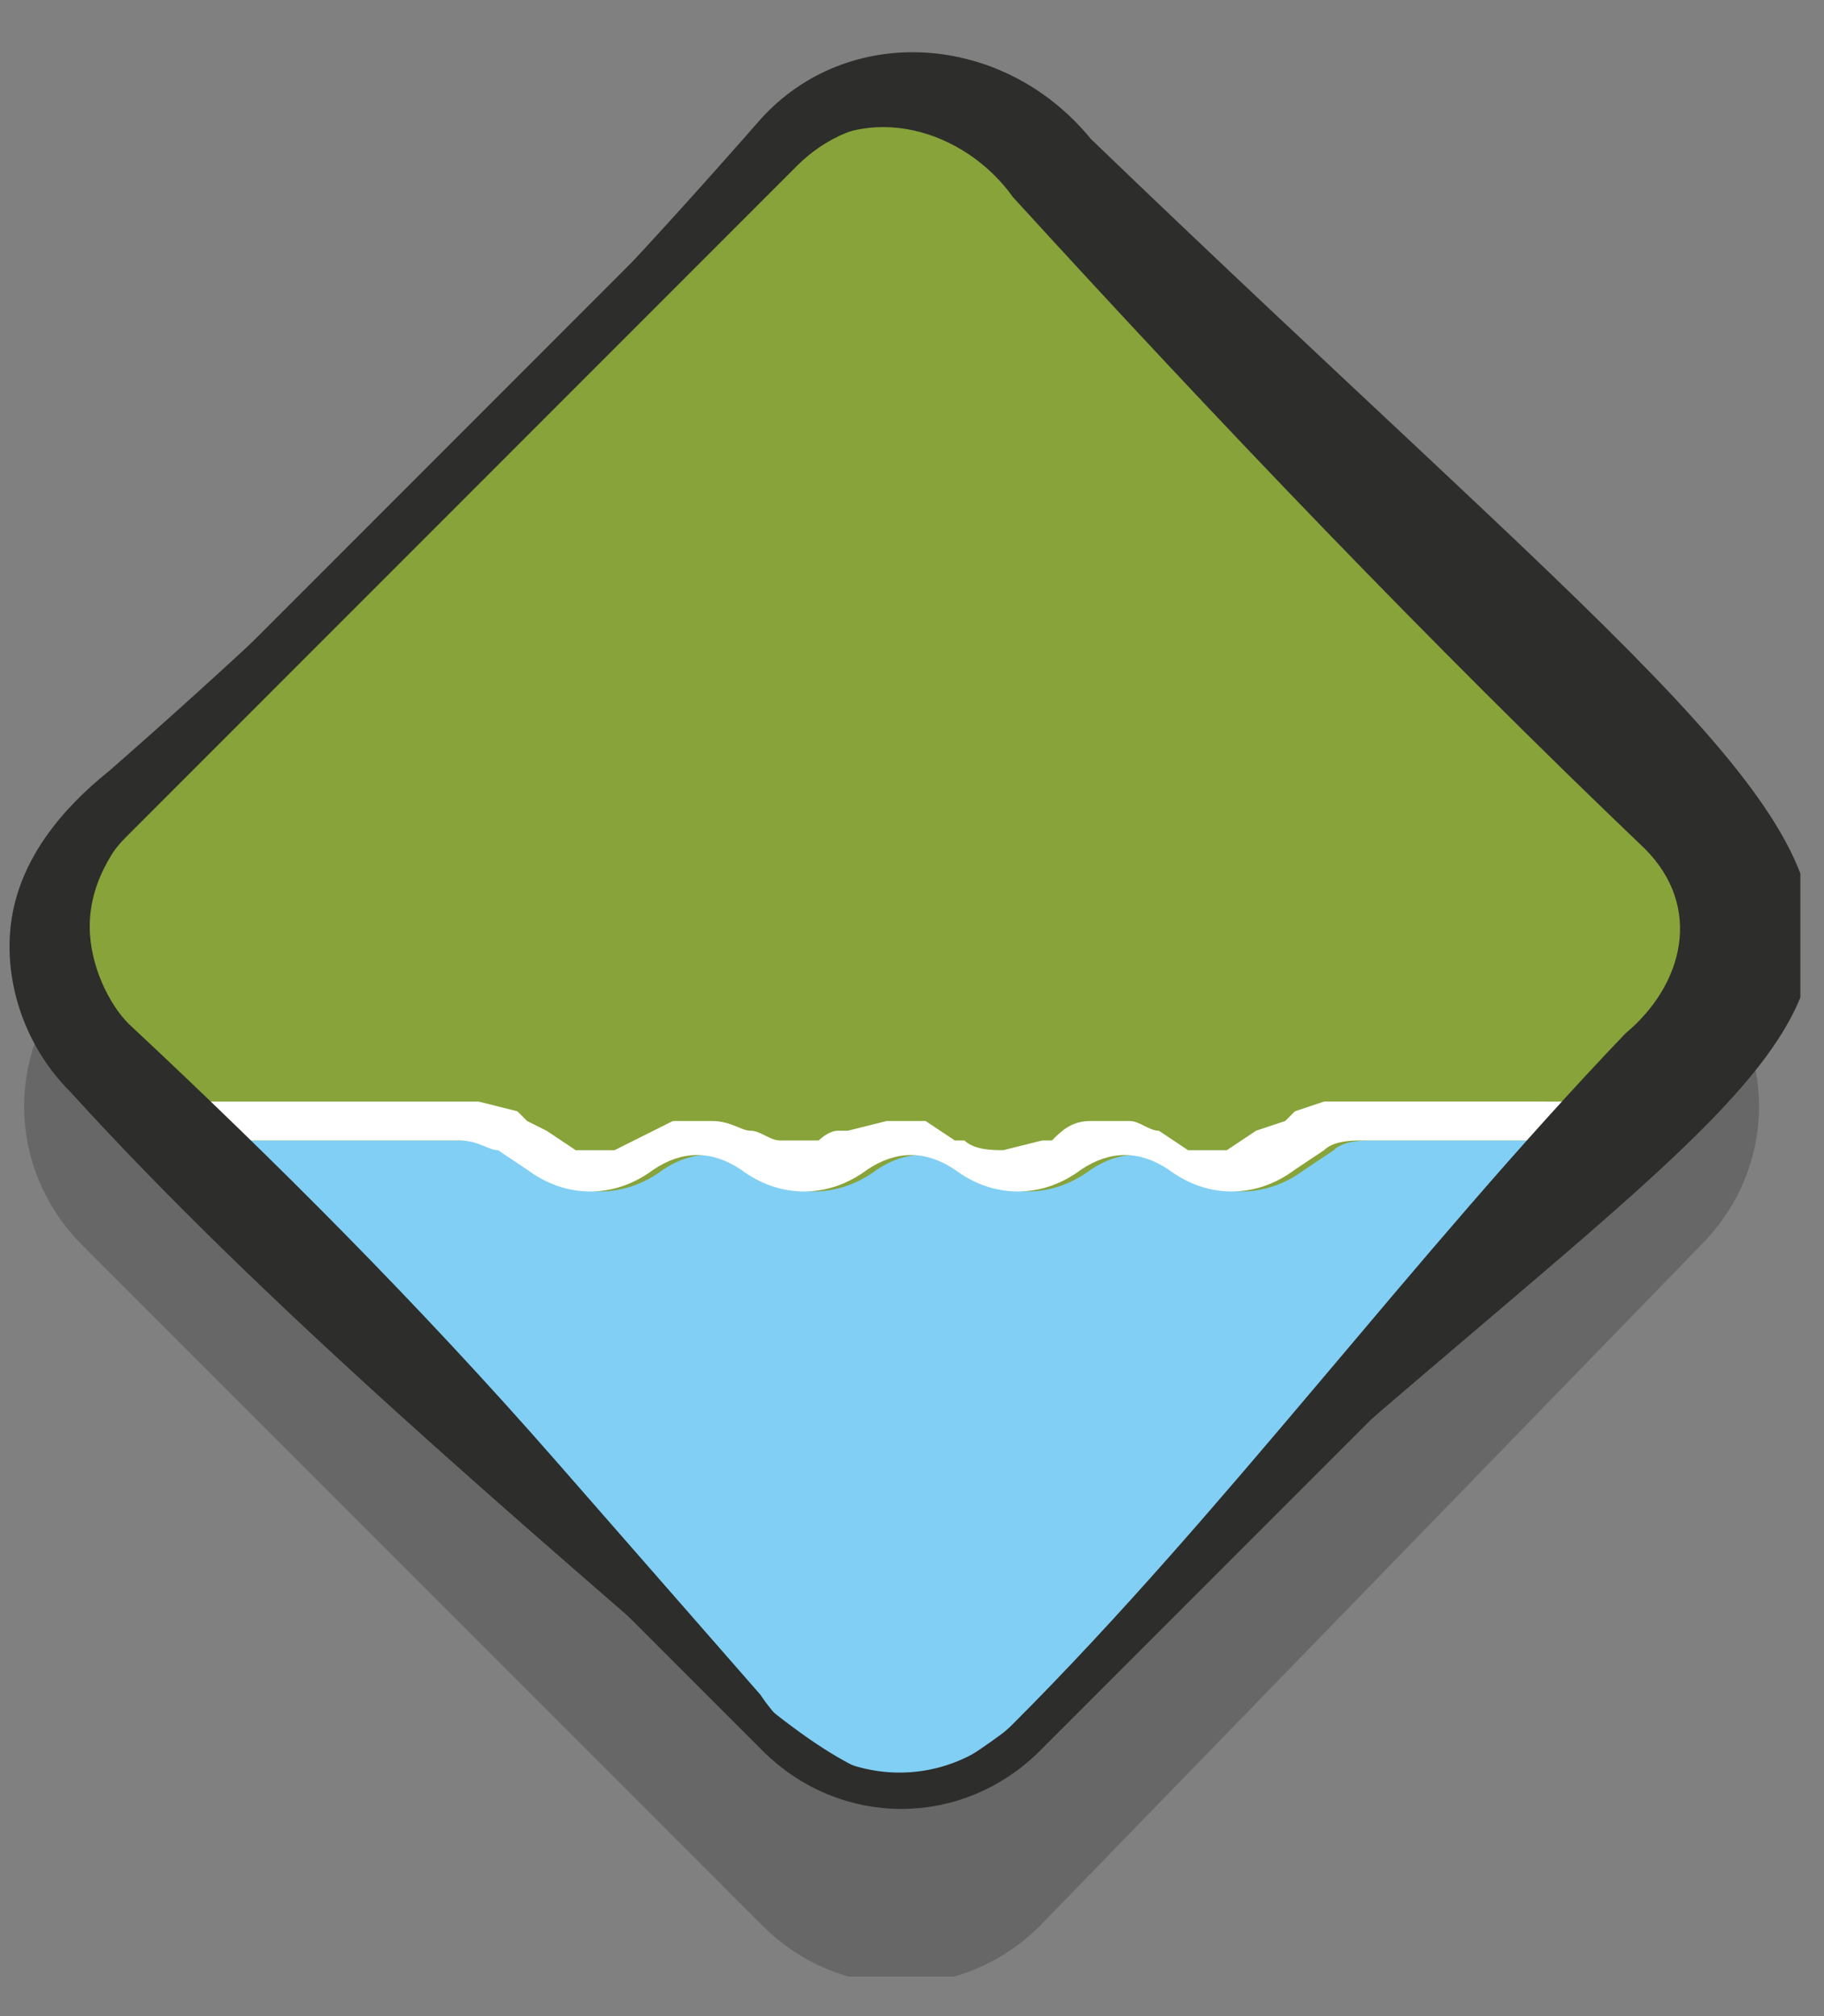
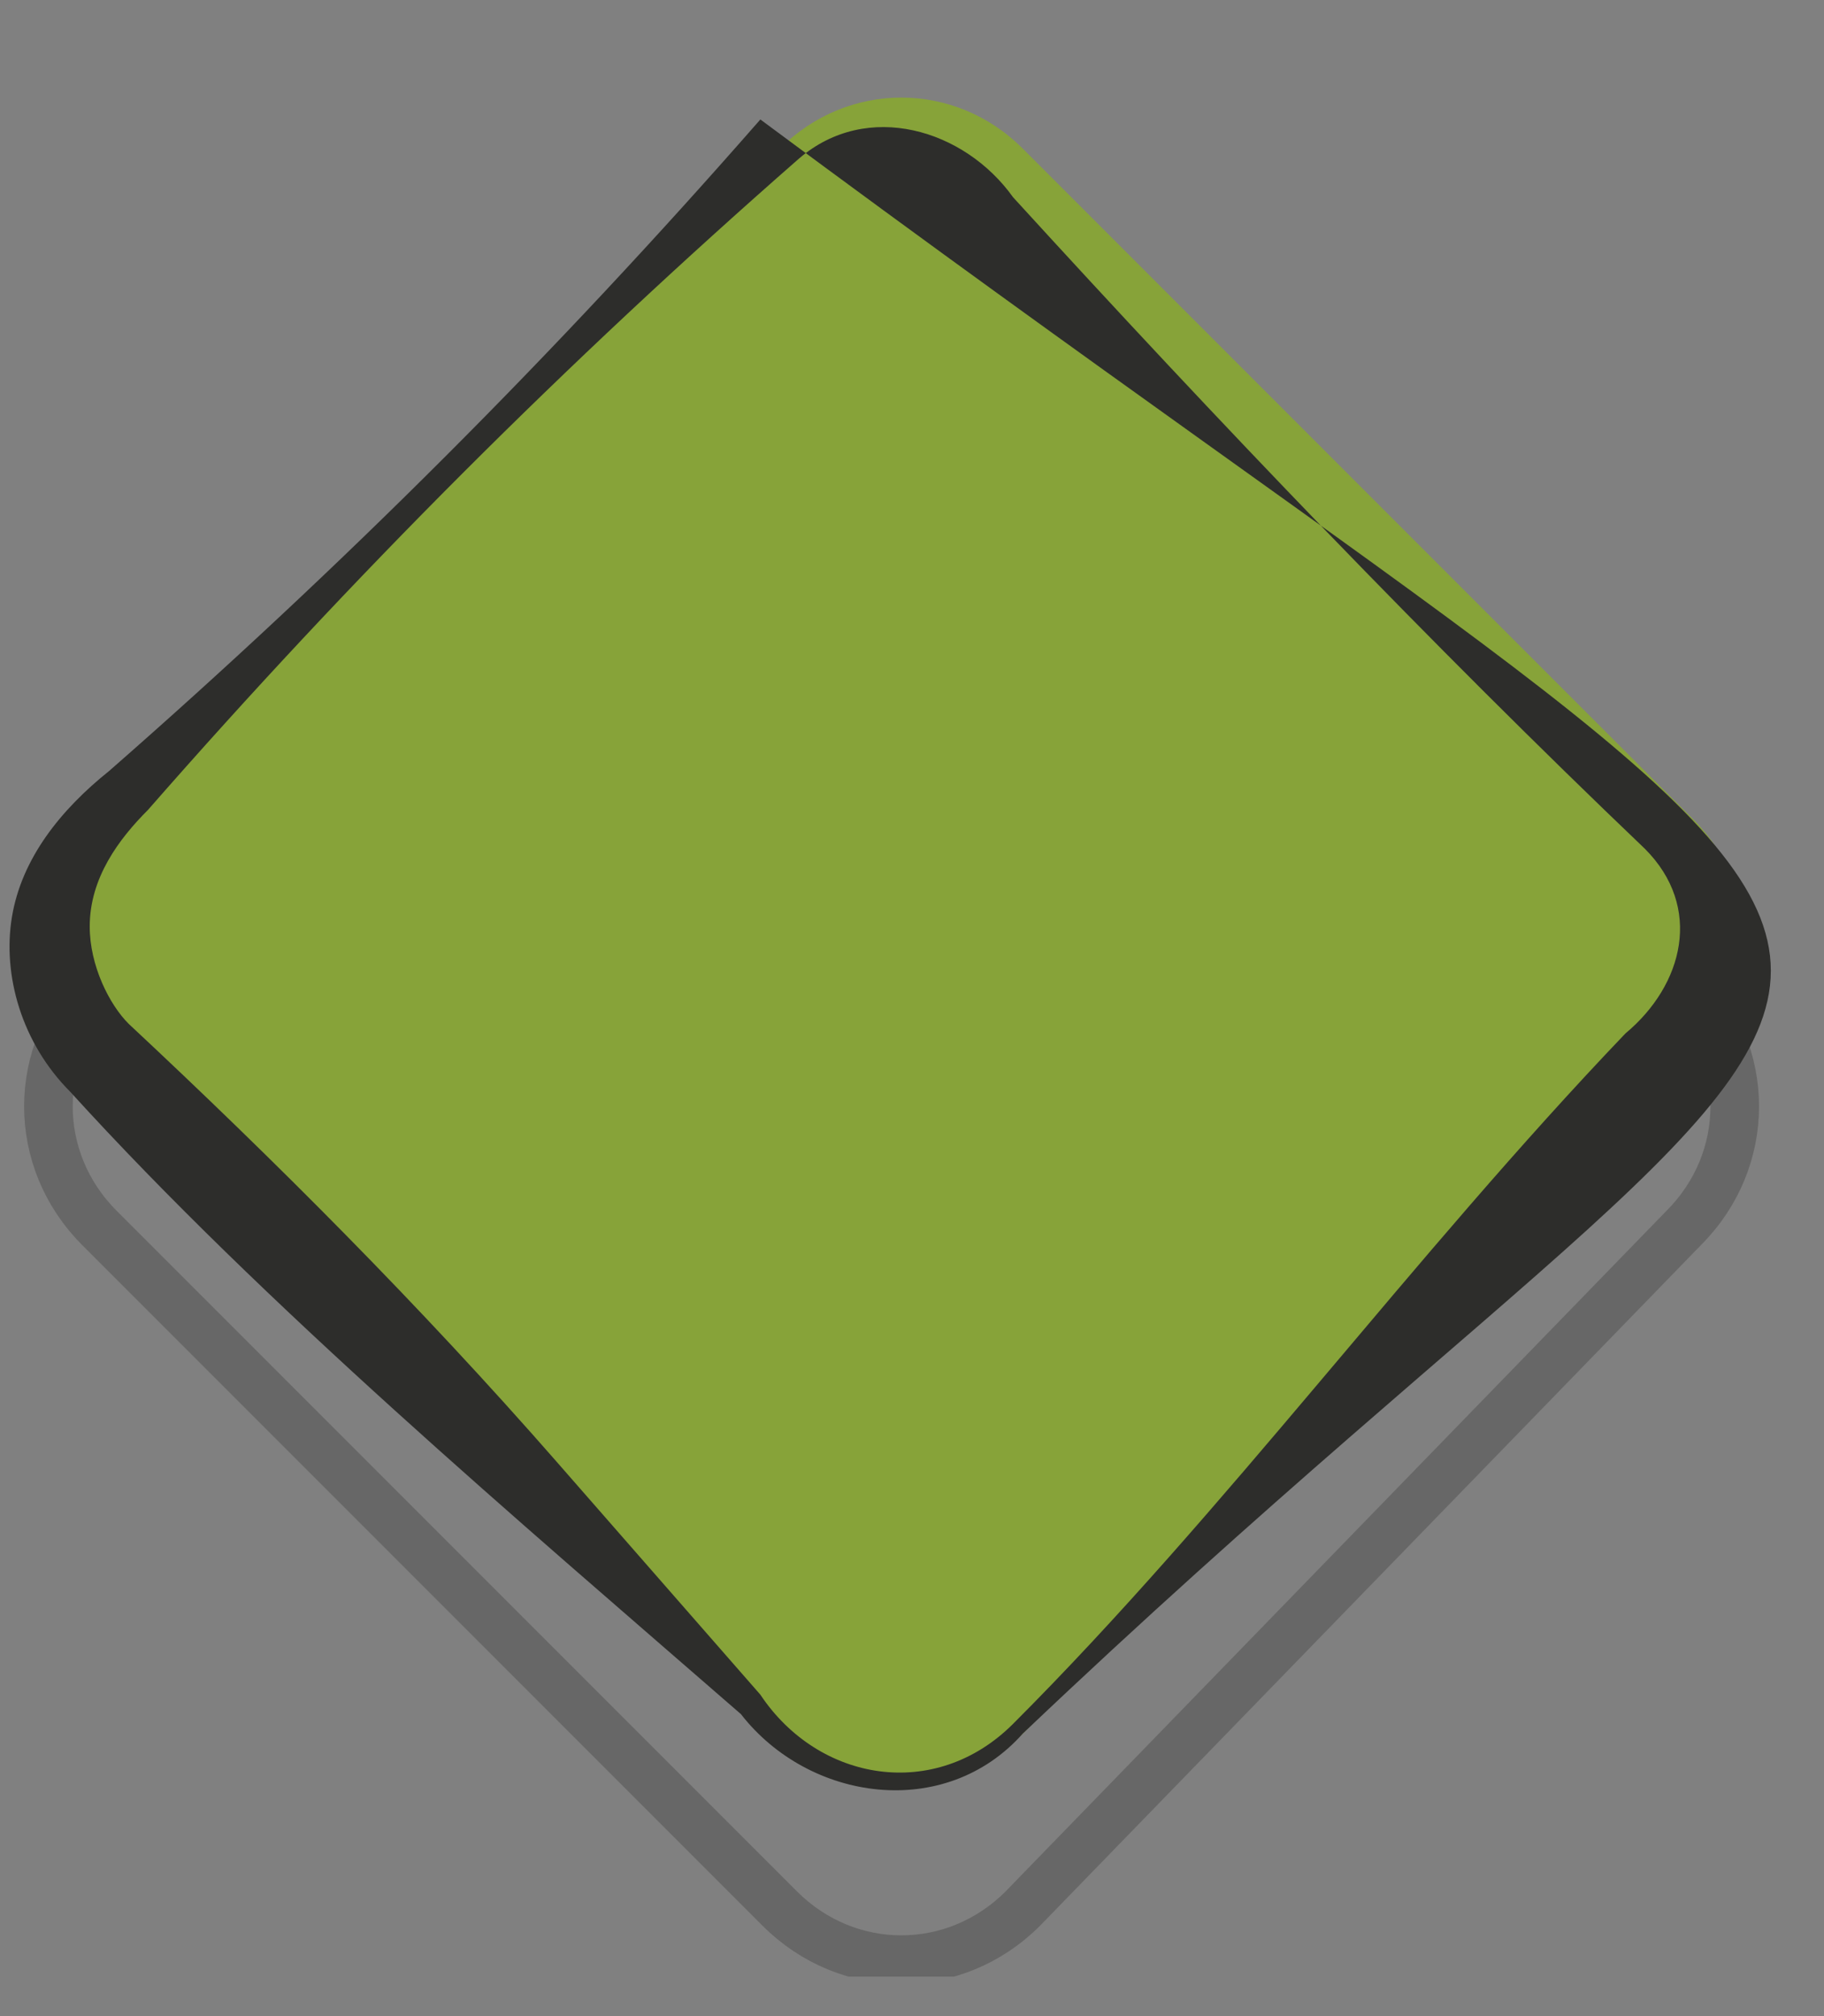
<svg xmlns="http://www.w3.org/2000/svg" xmlns:xlink="http://www.w3.org/1999/xlink" version="1.1" x="0px" y="0px" viewBox="0 0 14.3 15.8" style="enable-background:new 0 0 14.3 15.8;" xml:space="preserve">
  <rect x="0" y="0" width="14.3" height="15.8" fill="#808080" stroke="none" />
  <style type="text/css">
	.st0{opacity:0.25;}
	.st1{fill:#1D1D1B;}
	.st2{fill:none;stroke:#1D1D1B;stroke-width:0.5;stroke-miterlimit:10;}
	.st3{fill:#87A339;}
	.st4{fill:none;stroke:#2D2D2B;stroke-width:0.5;stroke-miterlimit:10;}
	.st5{fill:#81CFF4;}
	.st6{fill:#FFFFFF;}
	.st7{fill:#2D2D2B;}
</style>
  <symbol id="Nouveau_symbole_2" viewBox="-9.2 -10.7 18.5 19.8">
    <g id="Barrage_de_la_Renaissance_00000181046620834015713800000004383404156175572917_">
      <g>
        <g class="st0">
-           <path class="st1" d="M1.3-10c-0.7-0.7-1.8-0.7-2.5,0L-8.2-3c-0.7,0.7-0.7,1.8,0,2.5l6.9,6.9c0.7,0.7,1.8,0.7,2.5,0l6.9-6.9      c0.7-0.7,0.7-1.8,0-2.5L1.3-10z" />
          <path class="st2" d="M1.3-10c-0.7-0.7-1.8-0.7-2.5,0L-8.2-3c-0.7,0.7-0.7,1.8,0,2.5l6.9,6.9c0.7,0.7,1.8,0.7,2.5,0l6.9-6.9      c0.7-0.7,0.7-1.8,0-2.5L1.3-10z" />
        </g>
        <g>
          <path class="st3" d="M1.3-8.2c-0.7-0.7-1.8-0.7-2.5,0l-6.9,6.9c-0.7,0.7-0.7,1.8,0,2.5l6.9,6.9c0.7,0.7,1.8,0.7,2.5,0l6.9-6.9      c0.7-0.7,0.7-1.8,0-2.5L1.3-8.2z" />
-           <path class="st4" d="M1.3-8.2c-0.7-0.7-1.8-0.7-2.5,0l-6.9,6.9c-0.7,0.7-0.7,1.8,0,2.5l6.9,6.9c0.7,0.7,1.8,0.7,2.5,0l6.9-6.9      c0.7-0.7,0.7-1.8,0-2.5L1.3-8.2z" />
        </g>
      </g>
      <g id="Calque_211_00000114755782940044637280000014083422405853237903_">
		</g>
      <g>
-         <path class="st5" d="M7.5-2.1c0-0.1-6.1-6.4-7.3-6.6C-0.9-8.8-3.3-6-4.9-4.5C-5.4-4-7.4-2.3-7.3-2.1h2.9c0.2,0,0.3-0.1,0.4-0.1     l0.3-0.2c0.4-0.3,0.9-0.3,1.3,0c0.3,0.2,0.6,0.2,0.9,0c0.4-0.3,0.9-0.3,1.3,0c0.3,0.2,0.6,0.2,0.9,0c0.4-0.3,0.9-0.3,1.3,0     c0.3,0.2,0.6,0.2,0.9,0c0.4-0.3,0.9-0.3,1.3,0l0.3,0.2c0.1,0.1,0.3,0.1,0.4,0.1H7.5z" />
-         <path class="st6" d="M4.6-1.7c-0.1,0-0.1,0-0.2,0L4.1-1.8C4-1.9,4-1.9,4-1.9L3.7-2L3.4-2.2c-0.1,0-0.2,0-0.4,0L2.7-2     C2.6-2,2.5-1.9,2.4-1.9H2C1.8-1.9,1.7-2,1.6-2.1c0,0-0.1,0-0.1,0L1.1-2.2C1-2.2,0.8-2.2,0.7-2.1c0,0,0,0-0.1,0L0.3-1.9     c-0.1,0-0.3,0-0.4,0l-0.4-0.1c0,0,0,0-0.1,0c-0.1,0-0.2-0.1-0.2-0.1h-0.4c-0.1,0-0.2,0.1-0.3,0.1C-1.6-2-1.7-1.9-1.9-1.9h-0.4     C-2.3-1.9-2.5-2-2.5-2l-0.4-0.2c-0.1,0-0.2,0-0.4,0L-3.6-2l-0.2,0.1c0,0-0.1,0.1-0.1,0.1l-0.4,0.1c-0.1,0-0.1,0-0.2,0h-3.2     l0.3-0.4h2.9c0.2,0,0.3-0.1,0.4-0.1l0.3-0.2c0.4-0.3,0.9-0.3,1.3,0c0.3,0.2,0.6,0.2,0.9,0c0.4-0.3,0.9-0.3,1.3,0     c0.3,0.2,0.6,0.2,0.9,0c0.4-0.3,0.9-0.3,1.3,0c0.3,0.2,0.6,0.2,0.9,0c0.4-0.3,0.9-0.3,1.3,0l0.3,0.2c0.1,0.1,0.3,0.1,0.4,0.1h2.9     v0.4H4.6z" />
-       </g>
+         </g>
      <g>
-         <path class="st7" d="M1.3-8.2C0.5-9.1-0.9-8.9-1.6-8c-2.3,2-4.9,4.2-6.9,6.4C-9-1.1-9.2-0.4-9.1,0.2c0.1,0.6,0.5,1.1,1,1.5     c2.4,2.1,4.6,4.3,6.7,6.7c0.9,1,2.5,0.9,3.4-0.2C12.6-2,11.4,1.4,1.3-8.2L1.3-8.2z M1.2-8.1c2.2,2.2,4.1,4.8,6.3,7.1     c0.6,0.5,0.8,1.3,0.2,1.9C5.5,3,3.3,5.3,1.2,7.6C0.7,8.3-0.3,8.6-1,8c-2.4-2.1-4.6-4.3-6.7-6.7C-8,1-8.3,0.6-8.3,0.1     c0-0.4,0.2-0.8,0.4-1c1.5-1.4,3-2.9,4.4-4.5l2.1-2.4C-0.8-8.7,0.4-8.9,1.2-8.1L1.2-8.1z" />
+         <path class="st7" d="M1.3-8.2C0.5-9.1-0.9-8.9-1.6-8c-2.3,2-4.9,4.2-6.9,6.4C-9-1.1-9.2-0.4-9.1,0.2c0.1,0.6,0.5,1.1,1,1.5     c2.4,2.1,4.6,4.3,6.7,6.7C12.6-2,11.4,1.4,1.3-8.2L1.3-8.2z M1.2-8.1c2.2,2.2,4.1,4.8,6.3,7.1     c0.6,0.5,0.8,1.3,0.2,1.9C5.5,3,3.3,5.3,1.2,7.6C0.7,8.3-0.3,8.6-1,8c-2.4-2.1-4.6-4.3-6.7-6.7C-8,1-8.3,0.6-8.3,0.1     c0-0.4,0.2-0.8,0.4-1c1.5-1.4,3-2.9,4.4-4.5l2.1-2.4C-0.8-8.7,0.4-8.9,1.2-8.1L1.2-8.1z" />
      </g>
    </g>
  </symbol>
  <g id="Calque_2_00000160154754037240372720000003922712940378762883_">
</g>
  <g id="EGYPTE_x5F_Barrage_de_la_Renaissance">
    <use xlink:href="#Nouveau_symbole_2" width="18.5" height="19.8" id="Barrage_de_la_Renaissance_00000010273750733347374570000006714637973862765192_" x="-9.2" y="-10.7" transform="matrix(0.762 0 0 -0.762 7.028 7.337)" style="overflow:visible;" />
  </g>
</svg>